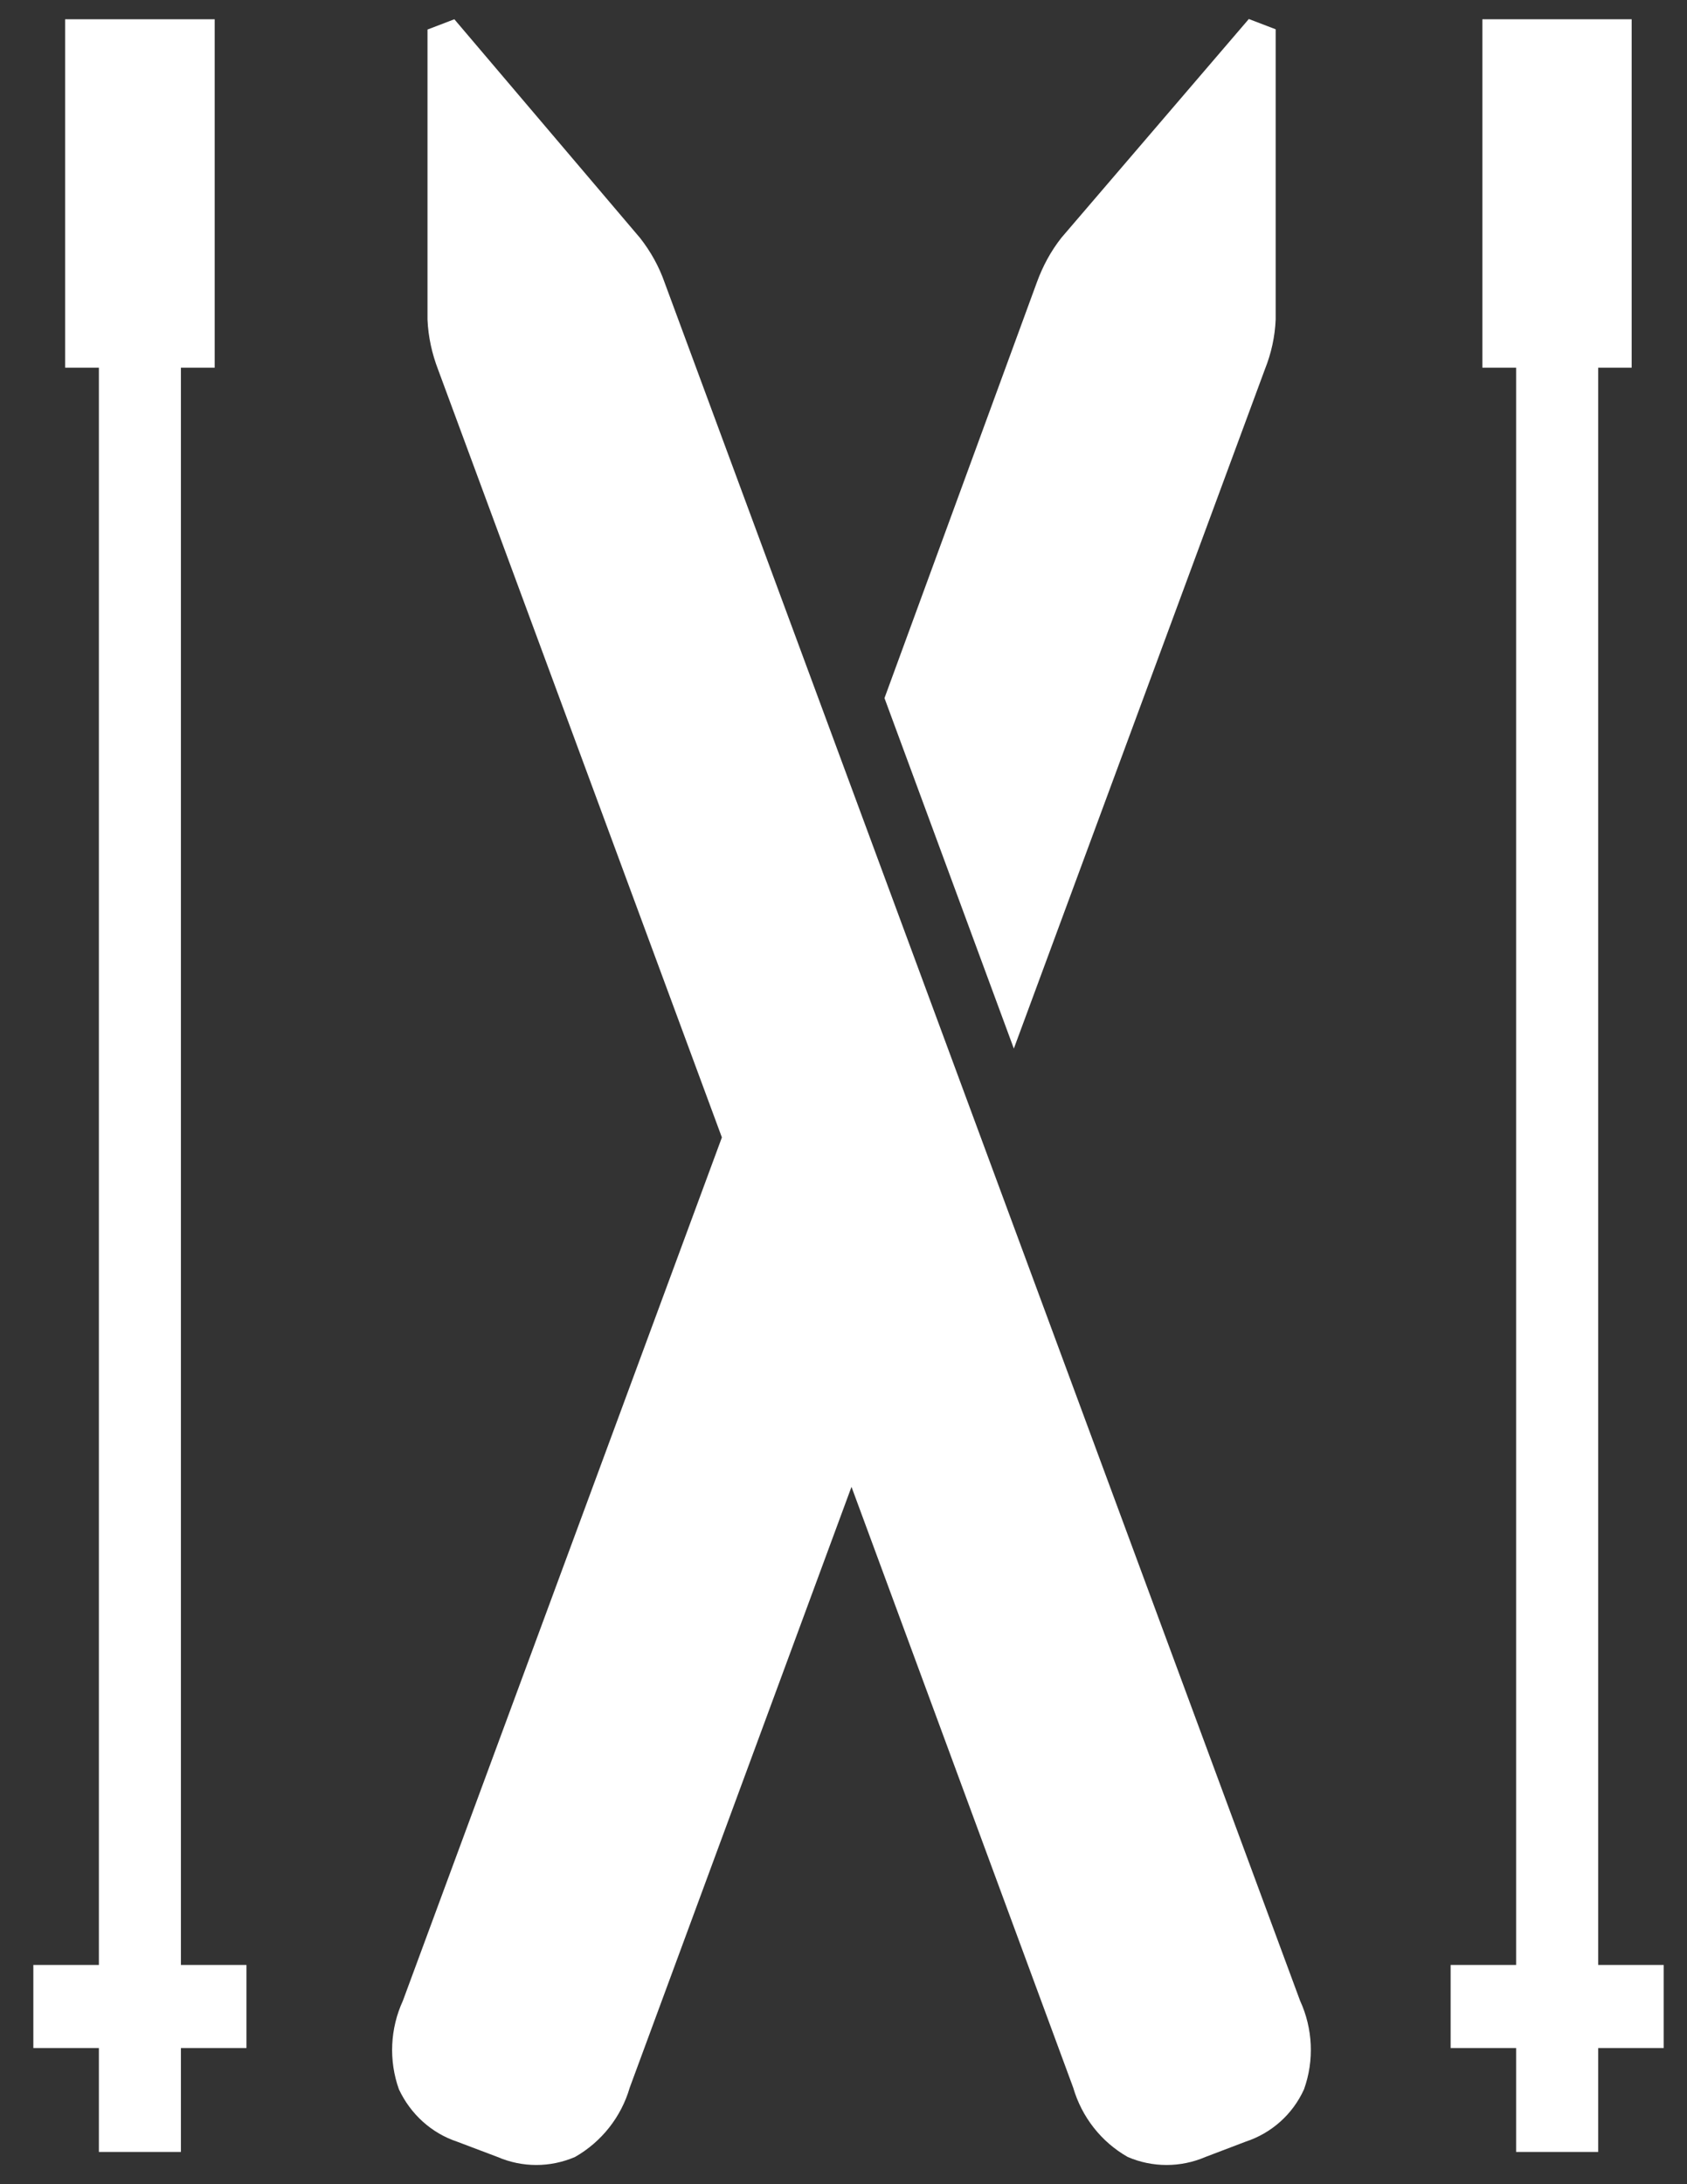
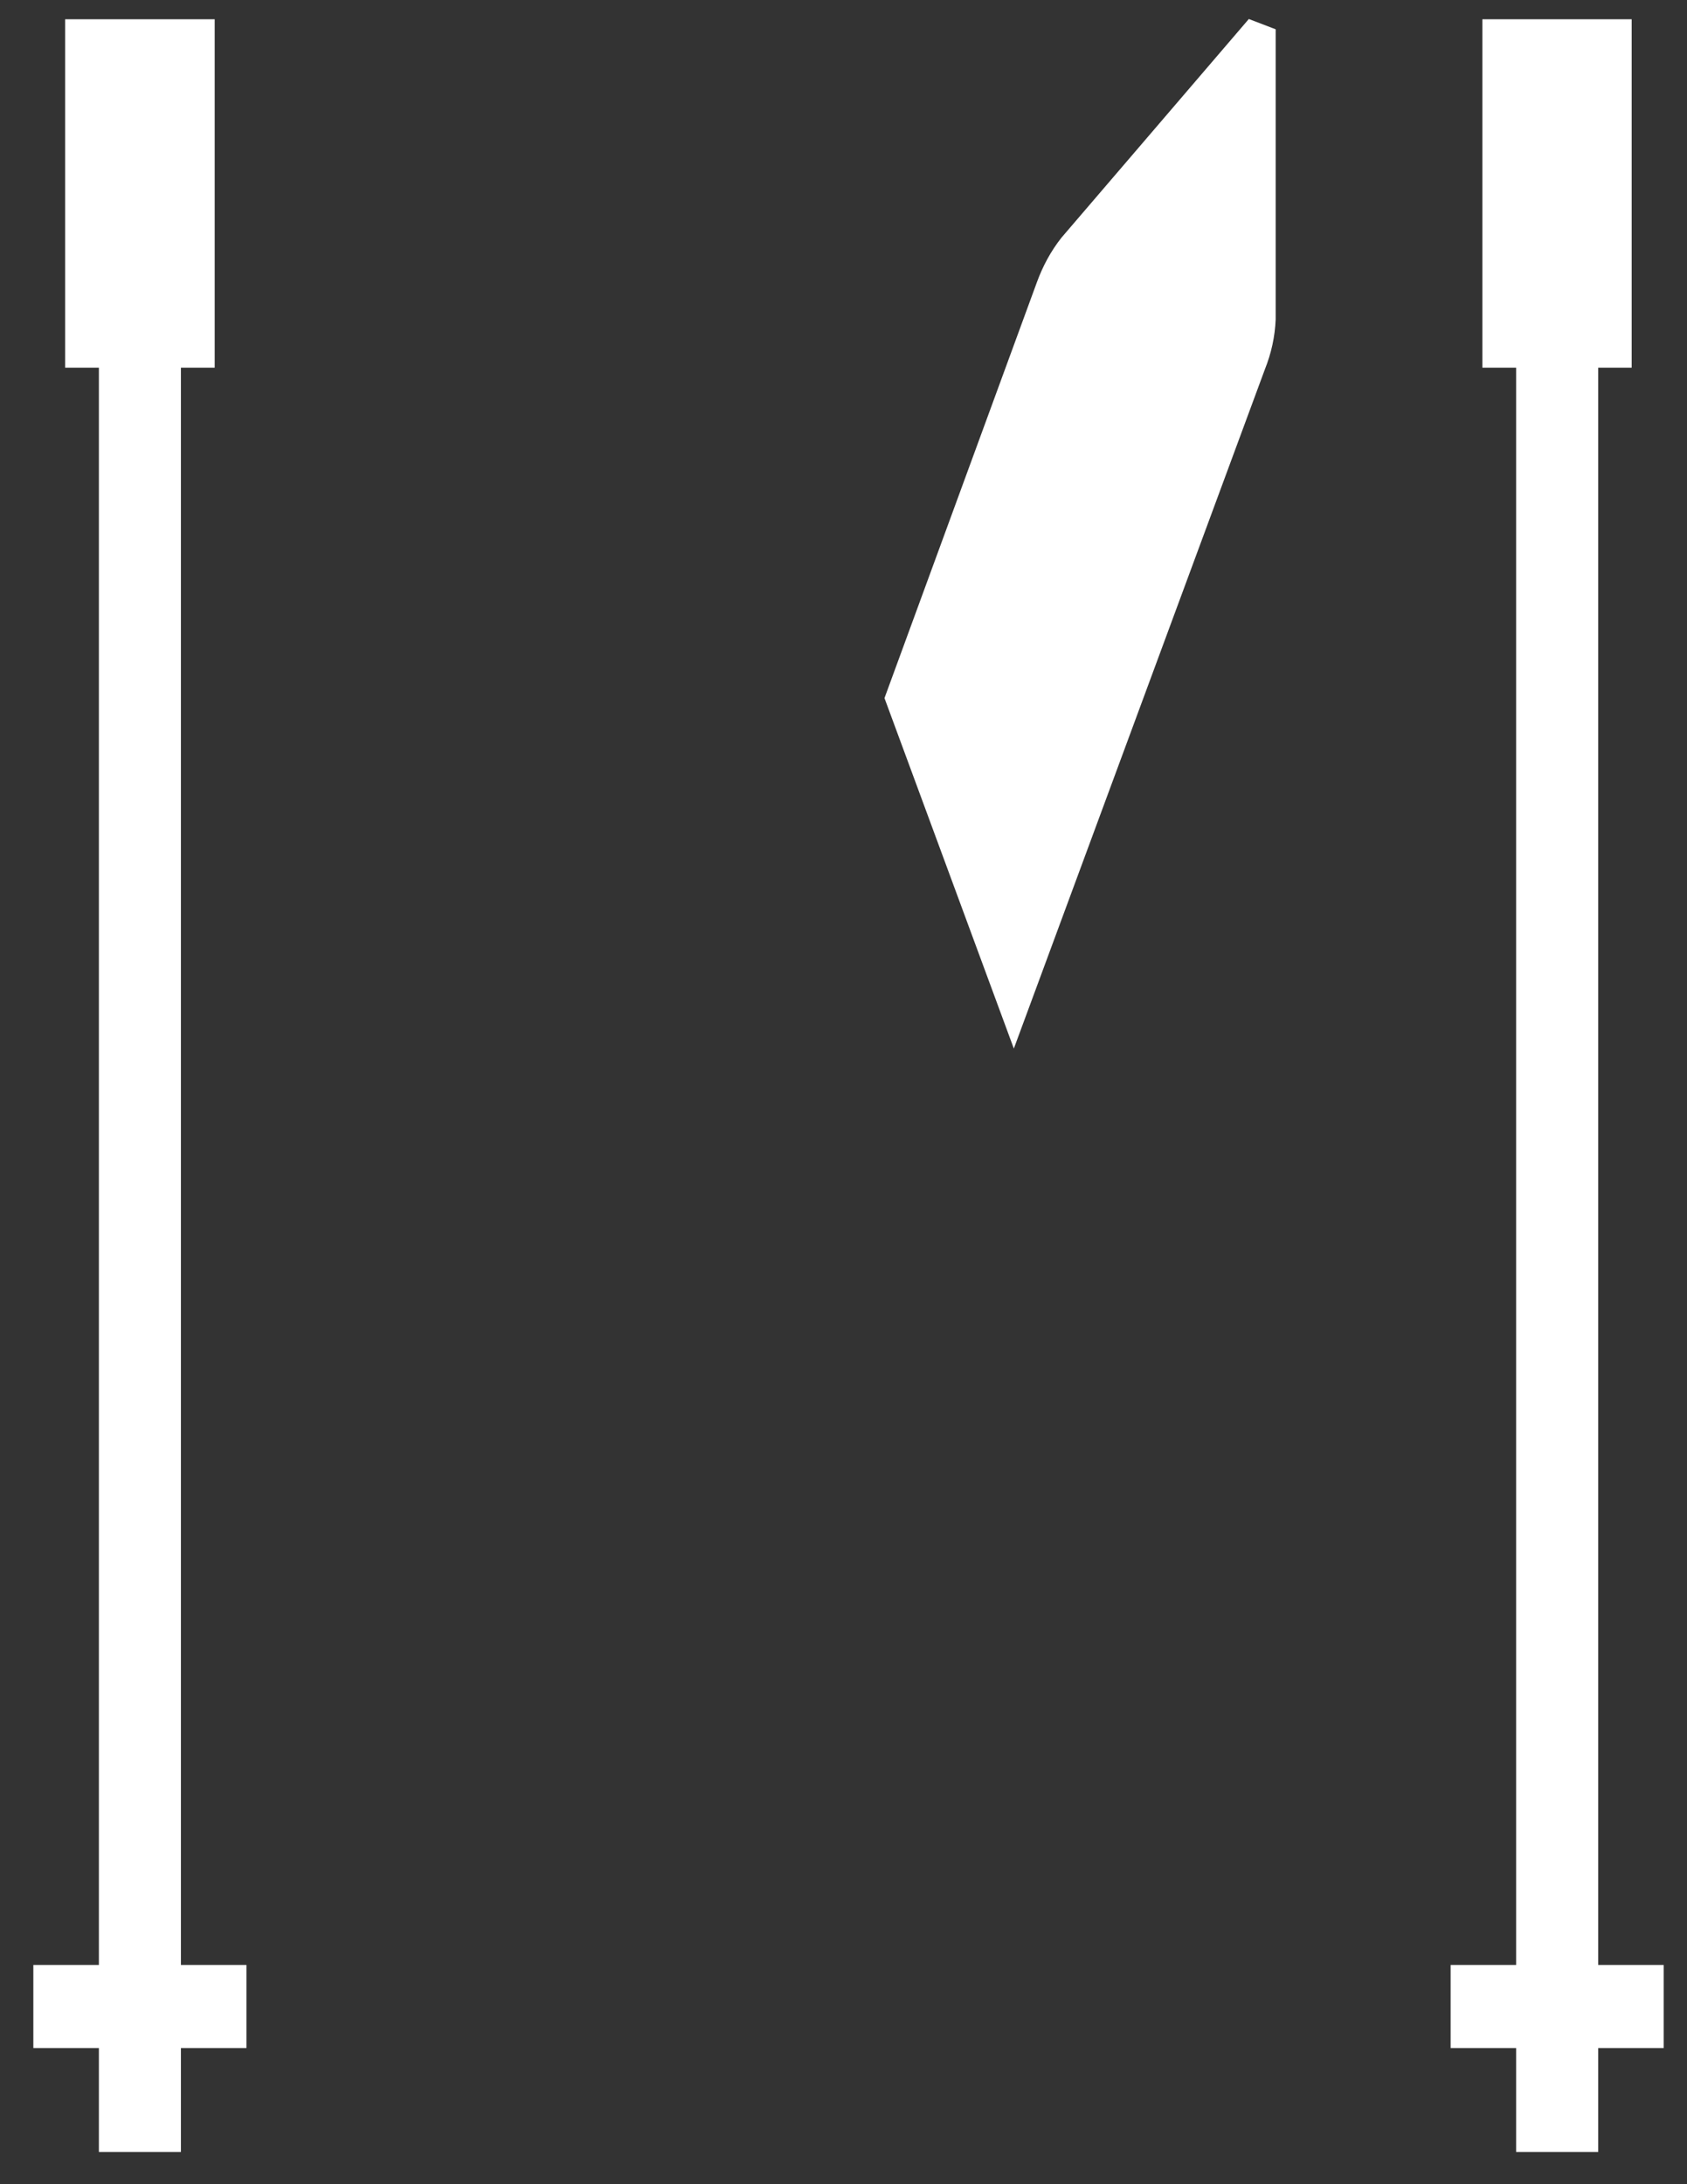
<svg xmlns="http://www.w3.org/2000/svg" width="34" height="44" viewBox="0 0 34 44" fill="none">
  <rect x="0" y="0" width="34" height="44" fill="#333333" stroke="none" />
  <g clip-path="url(#clip0_13_862)">
    <path d="M32.21 39.583V7.407H32.885V0.388H29.876V7.407H30.556V39.583H29.236V41.257H30.556V43.35H32.21V41.257H33.53V39.583H32.21Z" fill="white" />
    <path d="M3.646 7.407H4.327V0.388H1.313V7.407H1.993V39.583H0.672V41.257H1.993V43.35H3.646V41.257H4.967V39.583H3.646V7.407Z" fill="white" />
-     <path d="M13.397 5.698C13.283 5.37 13.114 5.067 12.901 4.795L9.157 0.388L8.616 0.595V6.439C8.631 6.787 8.706 7.125 8.83 7.447L14.549 22.913L8.12 40.304C7.862 40.864 7.832 41.509 8.04 42.089C8.274 42.588 8.696 42.972 9.212 43.143L10.026 43.451C10.528 43.667 11.089 43.667 11.59 43.451C12.121 43.148 12.519 42.649 12.692 42.054L17.161 29.952L21.629 42.054C21.803 42.649 22.195 43.148 22.727 43.451C23.228 43.667 23.794 43.667 24.296 43.451L25.105 43.143C25.626 42.972 26.053 42.593 26.281 42.089C26.49 41.509 26.46 40.864 26.202 40.304L13.397 5.698Z" fill="white" />
    <path d="M25.492 7.442C25.621 7.12 25.696 6.782 25.71 6.434V0.59L25.169 0.383L21.391 4.79C21.177 5.062 21.014 5.365 20.895 5.693L17.826 14.063L20.433 21.123L25.492 7.442Z" fill="white" />
  </g>
  <defs>
    <clipPath id="clip0_13_862">
      <rect width="32.858" height="43.234" fill="white" transform="translate(0.672 0.383)" />
    </clipPath>
  </defs>
</svg>